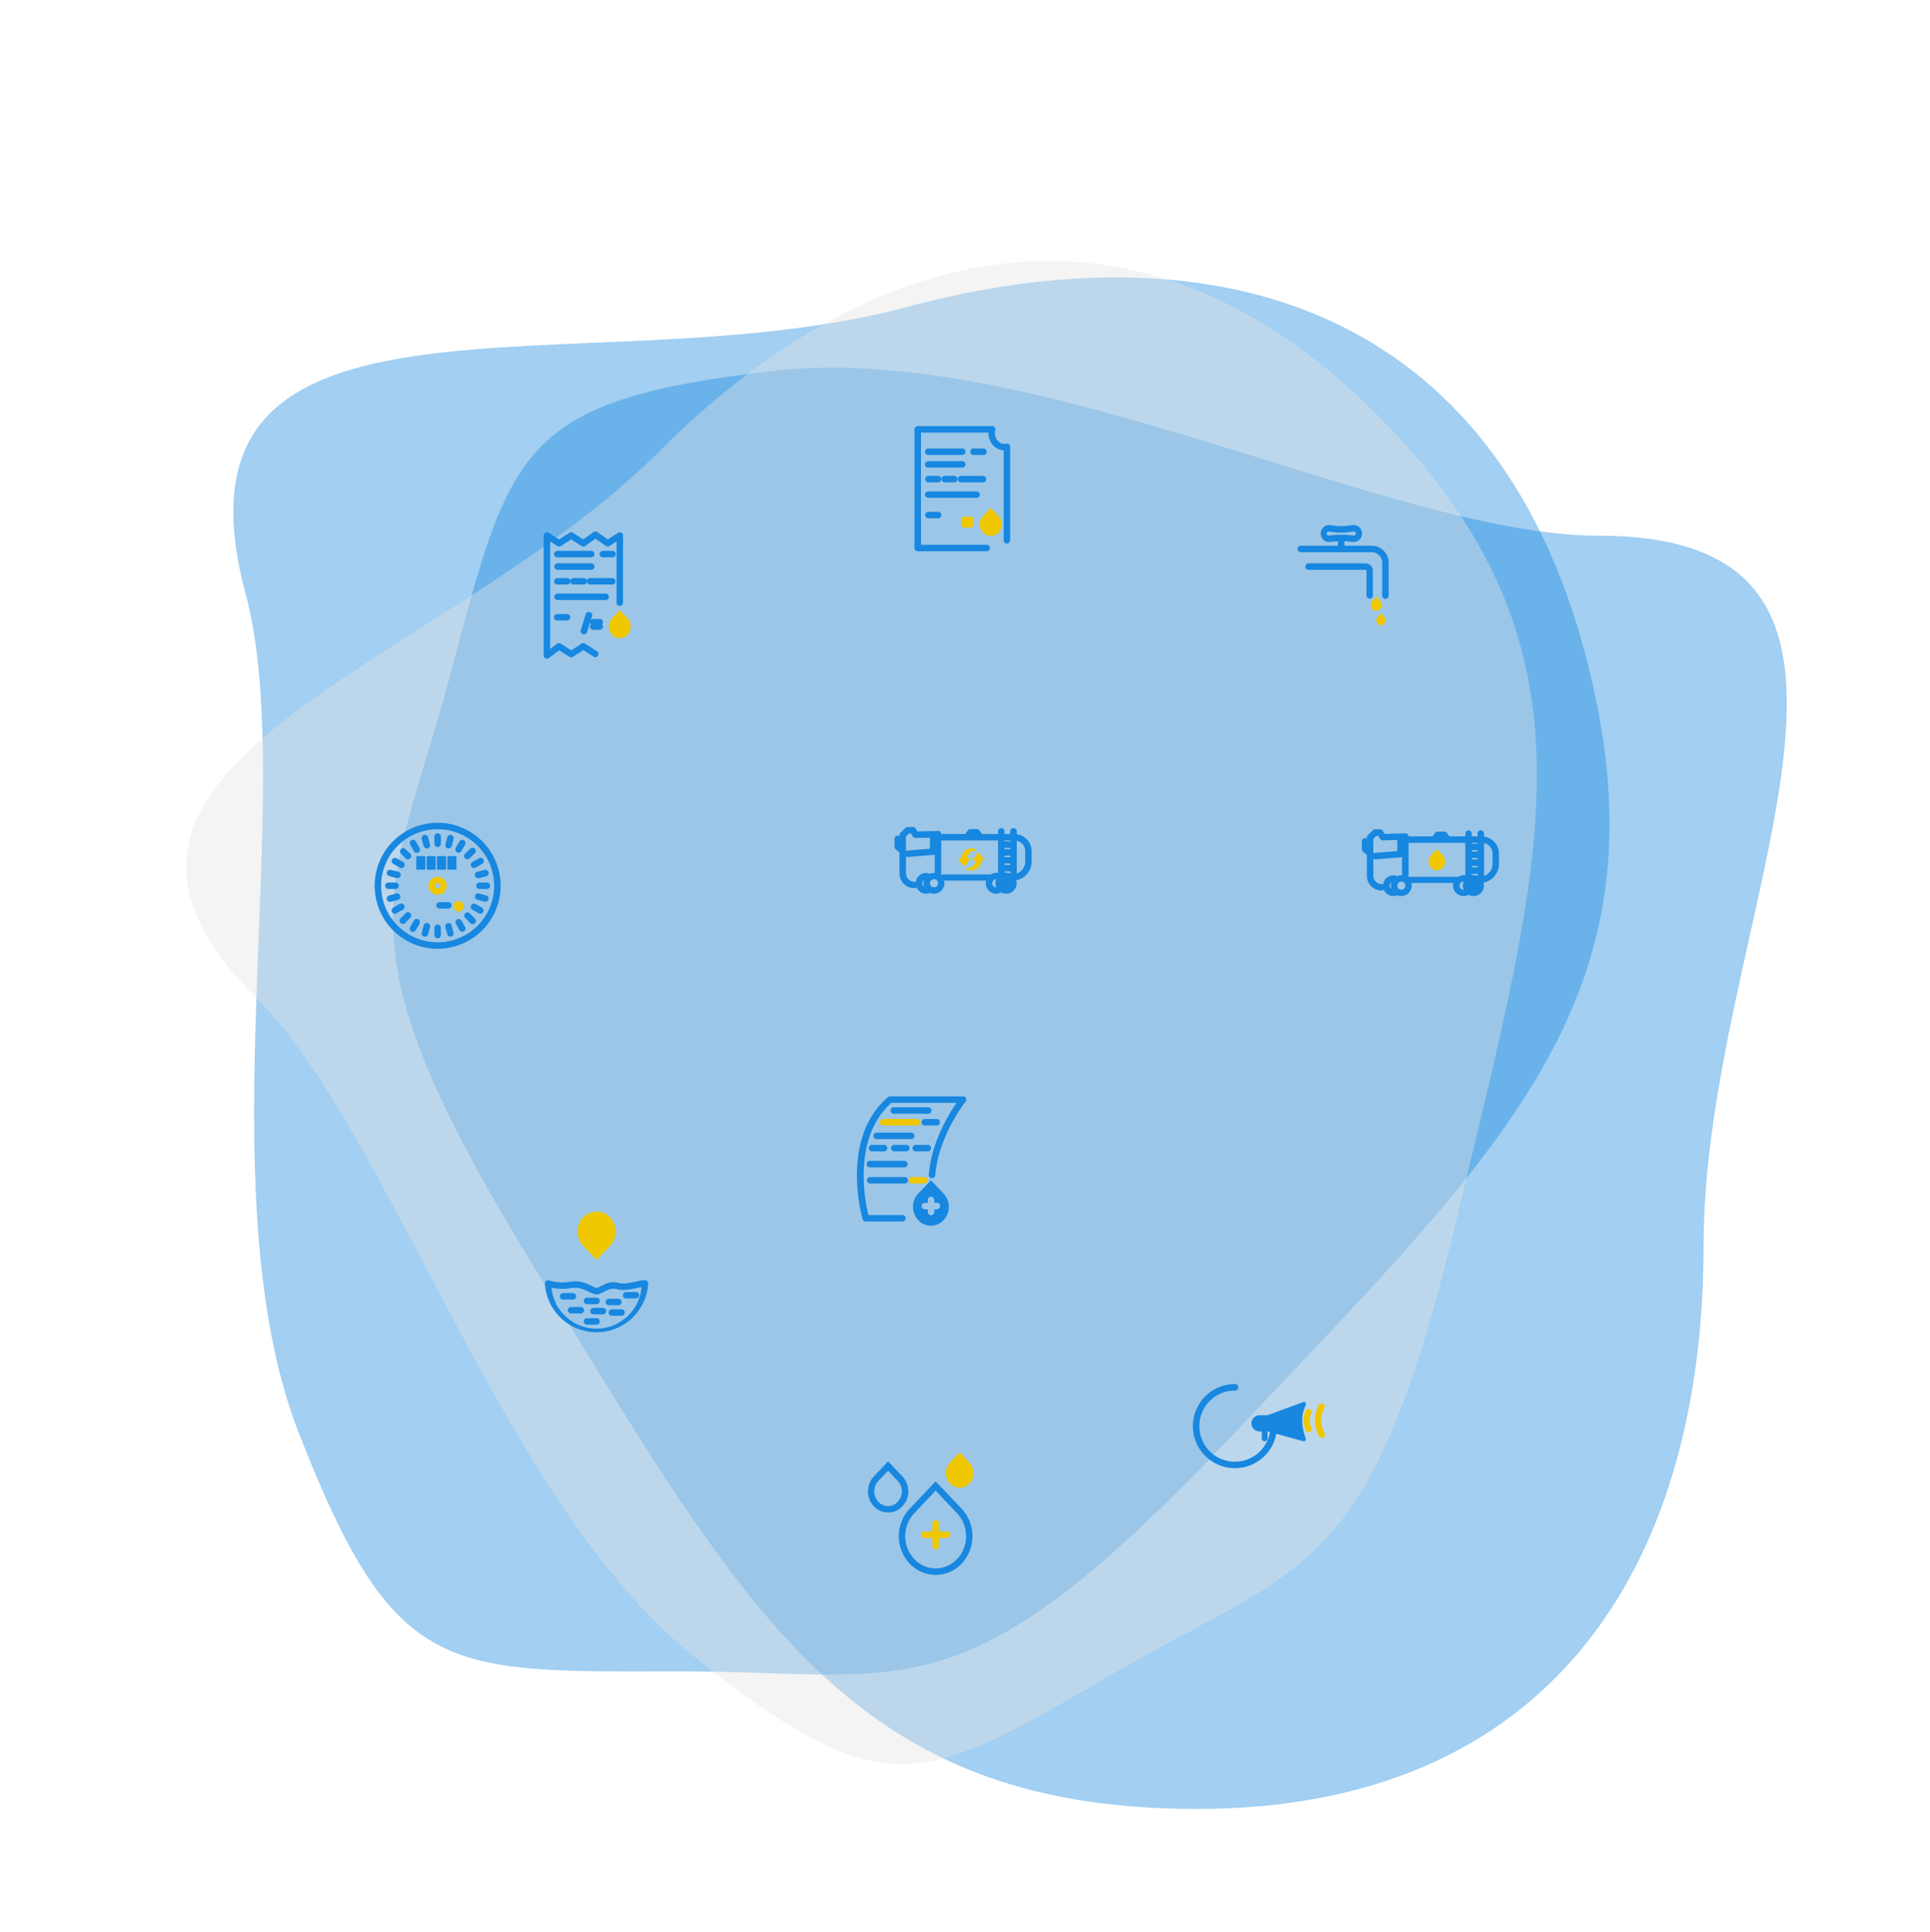
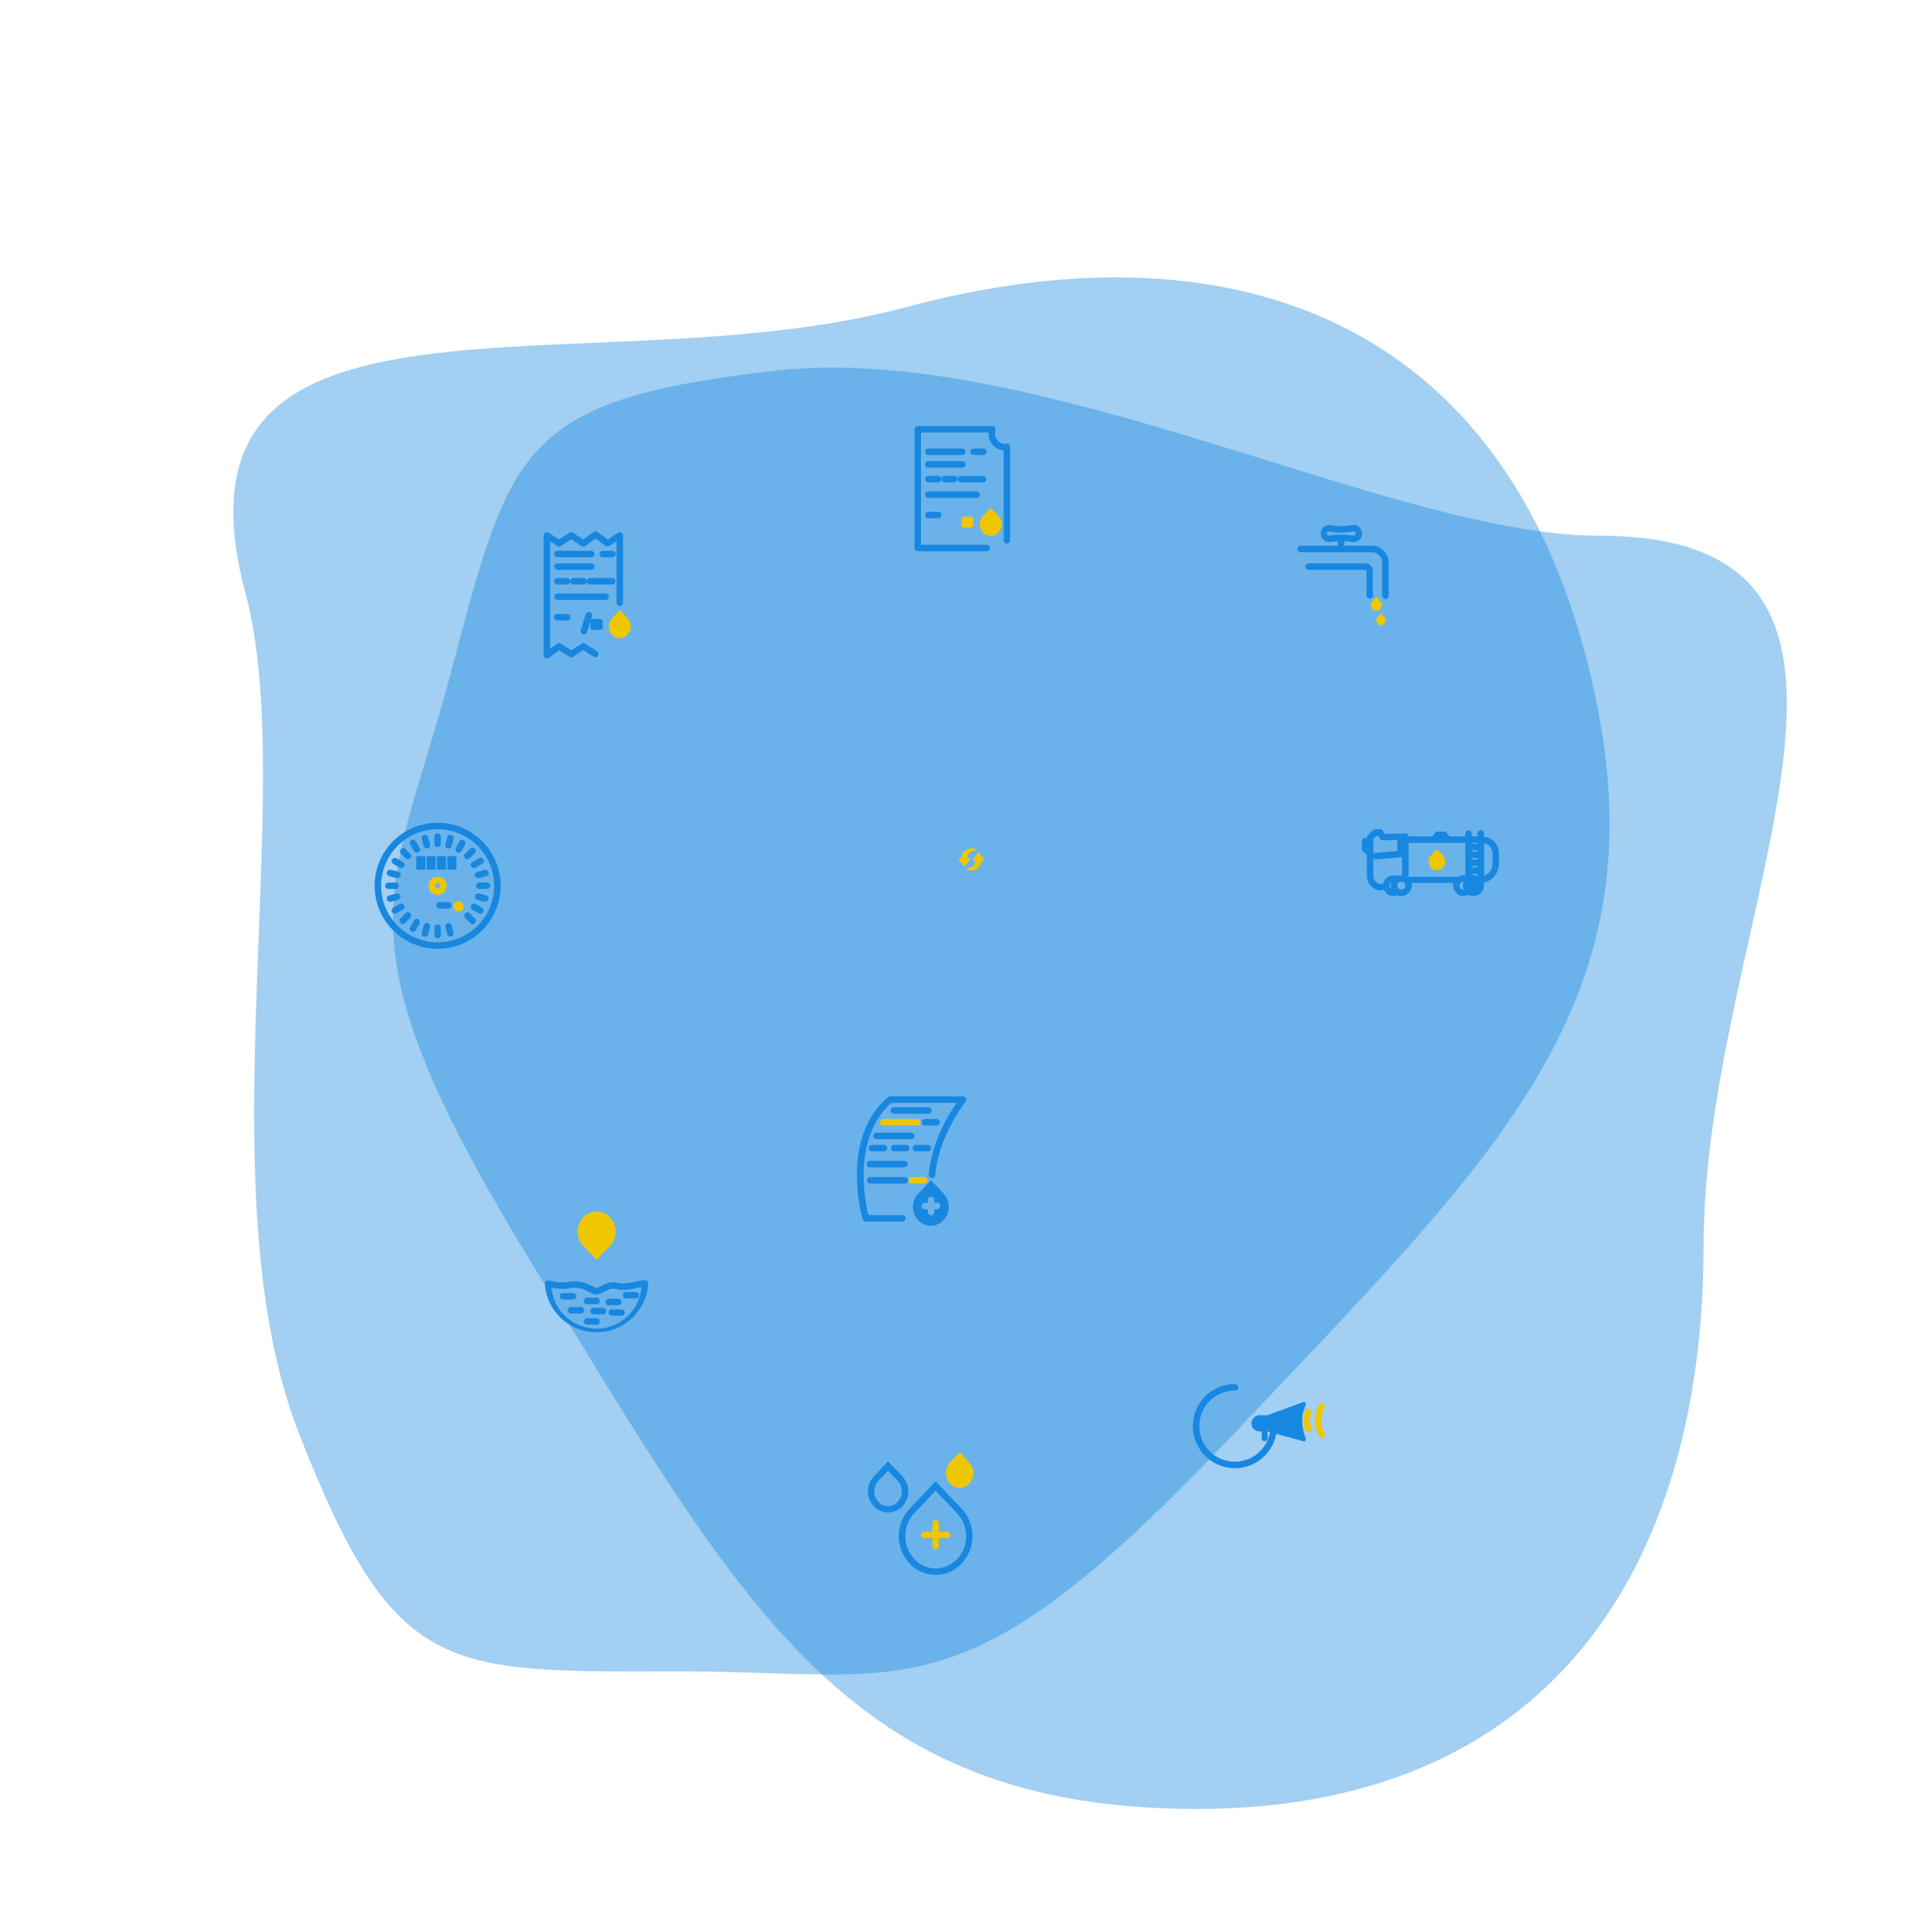
<svg xmlns="http://www.w3.org/2000/svg" width="525.379" height="525.879" viewBox="0 0 525.379 525.879">
  <defs>
    <filter id="Path_193" x="4.638" y="17.184" width="486.102" height="477.511" filterUnits="userSpaceOnUse">
      <feOffset dy="5" input="SourceAlpha" />
      <feGaussianBlur stdDeviation="1.5" result="blur" />
      <feFlood flood-color="#006fff" flood-opacity="0.451" />
      <feComposite operator="in" in2="blur" />
      <feComposite in="SourceGraphic" />
    </filter>
    <filter id="Path_194" x="102.483" y="95.055" width="388.412" height="401.769" filterUnits="userSpaceOnUse">
      <feOffset dy="5" input="SourceAlpha" />
      <feGaussianBlur stdDeviation="1.5" result="blur-2" />
      <feFlood flood-color="#006fff" flood-opacity="0.451" />
      <feComposite operator="in" in2="blur-2" />
      <feComposite in="SourceGraphic" />
    </filter>
    <filter id="Path_192" x="0" y="0" width="525.379" height="525.879" filterUnits="userSpaceOnUse">
      <feOffset dy="5" input="SourceAlpha" />
      <feGaussianBlur stdDeviation="1.5" result="blur-3" />
      <feFlood flood-color="#006fff" flood-opacity="0.451" />
      <feComposite operator="in" in2="blur-3" />
      <feComposite in="SourceGraphic" />
    </filter>
  </defs>
  <g id="Group_314" data-name="Group 314" transform="translate(-162.5 -149.573)">
    <g id="Group_313" data-name="Group 313">
      <g transform="matrix(1, 0, 0, 1, 162.5, 149.57)" filter="url(#Path_193)">
        <path id="Path_193-2" data-name="Path 193" d="M238.8,22.649c88.637,0,153.469,42.7,153.469,137.892S337.623,283.879,245.95,340.312,144.829,380.148,83.543,363.805,8.724,345.675.808,274.941,45.751,107.2,45.751,51.249C45.751-43.946,150.163,22.649,238.8,22.649Z" transform="matrix(0.97, -0.26, 0.26, 0.97, 9.14, 118.71)" fill="#1787e0" opacity="0.4" />
      </g>
      <g transform="matrix(1, 0, 0, 1, 162.5, 149.57)" filter="url(#Path_194)">
        <path id="Path_194-2" data-name="Path 194" d="M238.8,22.649c88.637,0,153.469,42.7,153.469,137.892S337.623,283.879,245.95,340.312,144.829,380.148,83.543,363.805,8.724,345.675.808,274.941,45.751,107.2,45.751,51.249C45.751-43.946,150.163,22.649,238.8,22.649Z" transform="translate(486.4 95.05) rotate(90)" fill="#1787e0" opacity="0.4" />
      </g>
      <g transform="matrix(1, 0, 0, 1, 162.5, 149.57)" filter="url(#Path_192)">
-         <path id="Path_192-2" data-name="Path 192" d="M225.985,21.434c83.88,0,145.233,40.406,145.233,130.493S319.5,268.645,232.751,322.05s-95.695,37.7-153.691,22.232-70.8-17.157-78.3-84.1S43.3,101.451,43.3,48.5C43.3-41.588,142.1,21.434,225.985,21.434Z" transform="translate(4.5 262.49) rotate(-45)" fill="#e4e4e4" opacity="0.4" />
-       </g>
+         </g>
      <g id="Group_310" data-name="Group 310" transform="translate(305.49 265.538)">
        <g id="Layer_2" data-name="Layer 2" transform="translate(210.238 26.928)">
          <g id="Layer_1" data-name="Layer 1">
            <path id="Path_36" data-name="Path 36" d="M25.609,27.29l-.881.96a1.409,1.409,0,0,0,0,1.92,1.259,1.259,0,0,0,.881.4,1.242,1.242,0,0,0,.881-.4,1.409,1.409,0,0,0,0-1.92Z" transform="translate(-2.909 -3.261)" fill="#efc700" />
            <path id="Path_37" data-name="Path 37" d="M25.165,23.309,24.117,22.2l-1.057,1.109a1.638,1.638,0,0,0,0,2.228,1.435,1.435,0,0,0,2.1,0,1.62,1.62,0,0,0,0-2.228Z" transform="translate(-2.703 -2.652)" fill="#efc700" />
            <path id="Path_38" data-name="Path 38" d="M20.78,20.584V13.865a2.025,2.025,0,0,0-2.025-2.025H3.311a.881.881,0,1,0,0,1.761H18.781a.264.264,0,0,1,.264.264v6.718a.881.881,0,0,0,1.761,0Z" transform="translate(-0.29 -1.415)" fill="#1787e0" />
            <path id="Path_39" data-name="Path 39" d="M20.155,5.627H12.741V4.4a4.6,4.6,0,0,1,1.039.079l1.356.15h.1a2.316,2.316,0,0,0,0-4.632L13.349.22a12.019,12.019,0,0,1-2.976,0L8.585,0H8.479a2.316,2.316,0,0,0,0,4.623l1.453-.15c.352,0,.7-.062,1.048-.079V5.627H.881a.881.881,0,1,0,0,1.761H20.155a2.888,2.888,0,0,1,2.879,2.879v8.9a.881.881,0,1,0,1.761,0v-8.9a4.649,4.649,0,0,0-4.64-4.64ZM9.747,2.721l-1.3.141a.546.546,0,0,1-.52-.546.555.555,0,0,1,.52-.555l1.717.211a14.626,14.626,0,0,0,3.4,0l1.761-.211a.564.564,0,0,1,.511.555.546.546,0,0,1-.52.546l-1.3-.141a20.922,20.922,0,0,0-2.148-.079h0A18.839,18.839,0,0,0,9.747,2.721Z" fill="#1787e0" />
          </g>
        </g>
        <g id="Layer_2-2" data-name="Layer 2" transform="translate(181.73 260.711)">
          <g id="Layer_1-2" data-name="Layer 1" transform="translate(0)">
            <path id="Path_40" data-name="Path 40" d="M30.3,6.806l.44-1.189a.546.546,0,0,0-.652-.722L20.35,8.471H18.272a2.3,2.3,0,0,0-2.325,1.981,2.2,2.2,0,0,0,2.2,2.43h.616v1.9a.792.792,0,1,0,1.585,0v-1.9l.652.185a9.518,9.518,0,0,1-1.876,4.288A9.686,9.686,0,1,1,11.448,1.761a.881.881,0,1,0,0-1.761,11.447,11.447,0,1,0,9.078,18.429,11.271,11.271,0,0,0,2.175-4.9l7.432,2.043a.555.555,0,0,0,.6-.722C29.815,12.2,29.314,9.43,30.3,6.806Z" transform="translate(-0.008 0)" fill="#1787e0" />
            <path id="Path_41" data-name="Path 41" d="M36.341,8.931a.881.881,0,0,0-1.514-.881,5.785,5.785,0,0,0,0,5.468.881.881,0,0,0,.784.475.977.977,0,0,0,.405-.1.881.881,0,0,0,.37-1.189A4.006,4.006,0,0,1,36.341,8.931Z" transform="translate(-4.086 -0.919)" fill="#efc700" />
            <path id="Path_42" data-name="Path 42" d="M40.32,13.991a7.194,7.194,0,0,1,0-6.78.881.881,0,0,0-1.514-.881,9.034,9.034,0,0,0,0,8.515.87.87,0,1,0,1.514-.854Z" transform="translate(-4.516 -0.713)" fill="#efc700" />
          </g>
        </g>
        <g id="Layer_2-3" data-name="Layer 2" transform="translate(5.337 213.771)">
          <g id="Layer_1-3" data-name="Layer 1" transform="translate(0 0)">
            <path id="Path_43" data-name="Path 43" d="M15.3,13.214l3.663-3.857a5.688,5.688,0,0,0,0-7.713,4.993,4.993,0,0,0-7.317,0,5.653,5.653,0,0,0,0,7.713Z" transform="translate(-1.218 -0.048)" fill="#efc700" />
            <path id="Path_44" data-name="Path 44" d="M27.35,21.26a8.4,8.4,0,0,0-2.342.335c-1.515.326-3.584.784-4.949.405-2-.546-3.381.141-4.843.881l-.881.44a.564.564,0,0,1-.475,0l-2.316-1.065a8.541,8.541,0,0,0-5.01-.528,12.407,12.407,0,0,1-5.283-.387H1.146a.873.873,0,0,0-1.136.845,14.088,14.088,0,0,0,28.124,0A.881.881,0,0,0,27.35,21.26ZM14.09,34.441A12.327,12.327,0,0,1,1.815,23.294a14.185,14.185,0,0,0,4.922.167,6.912,6.912,0,0,1,4.033.379l2.316,1.074a2.369,2.369,0,0,0,1.955,0l.96-.467c1.347-.678,2.237-1.118,3.593-.748,1.761.493,4.094,0,5.785-.387l.942-.194A12.327,12.327,0,0,1,14.09,34.441Z" transform="translate(-0.01 -2.582)" fill="#1787e0" />
            <path id="Path_45" data-name="Path 45" d="M9.083,26.111A.881.881,0,0,0,8.2,25.23H5.561a.881.881,0,1,0,0,1.761H8.2A.881.881,0,0,0,9.083,26.111Z" transform="translate(-0.568 -3.057)" fill="#1787e0" />
            <path id="Path_46" data-name="Path 46" d="M12.881,28.421h2.642a.881.881,0,0,0,0-1.761H12.881a.881.881,0,0,0,0,1.761Z" transform="translate(-1.442 -3.228)" fill="#1787e0" />
            <path id="Path_47" data-name="Path 47" d="M22.262,28.761a.881.881,0,0,0,0-1.761H19.621a.881.881,0,0,0,0,1.761Z" transform="translate(-2.248 -3.268)" fill="#1787e0" />
            <path id="Path_48" data-name="Path 48" d="M27.622,24.9H24.981a.881.881,0,0,0,0,1.761h2.642a.881.881,0,1,0,0-1.761Z" transform="translate(-2.888 -3.017)" fill="#1787e0" />
            <path id="Path_49" data-name="Path 49" d="M10.682,29.53H8.041a.881.881,0,1,0,0,1.761h2.642a.881.881,0,0,0,0-1.761Z" transform="translate(-0.864 -3.57)" fill="#1787e0" />
            <path id="Path_50" data-name="Path 50" d="M15.522,33H12.881a.881.881,0,0,0,0,1.761h2.642a.881.881,0,0,0,0-1.761Z" transform="translate(-1.442 -3.985)" fill="#1787e0" />
            <path id="Path_51" data-name="Path 51" d="M17.46,29.81h-2.58a.881.881,0,0,0,0,1.761h2.642a.881.881,0,0,0,0-1.761Z" transform="translate(-1.681 -3.604)" fill="#1787e0" />
            <path id="Path_52" data-name="Path 52" d="M23.262,30.25H20.621a.881.881,0,1,0,0,1.761h2.642a.881.881,0,0,0,0-1.761Z" transform="translate(-2.367 -3.657)" fill="#1787e0" />
          </g>
        </g>
        <g id="Layer_2-4" data-name="Layer 2" transform="translate(105.954)">
          <g id="Layer_1-4" data-name="Layer 1" transform="translate(0 0)">
            <path id="Path_53" data-name="Path 53" d="M23.144,25.28l-2.113,2.237a3.276,3.276,0,0,0,0,4.464,2.888,2.888,0,0,0,4.235,0,3.276,3.276,0,0,0,0-4.464Z" transform="translate(-2.408 -3.02)" fill="#efc700" />
            <path id="Path_54" data-name="Path 54" d="M4.151,8.691H13.37a.881.881,0,1,0,0-1.761H4.151a.881.881,0,1,0,0,1.761Z" transform="translate(-0.391 -0.828)" fill="#1787e0" />
            <path id="Path_55" data-name="Path 55" d="M18.186,21.061a.881.881,0,0,0-.881-.881H4.151a.881.881,0,1,0,0,1.761H17.306A.881.881,0,0,0,18.186,21.061Z" transform="translate(-0.391 -2.411)" fill="#1787e0" />
            <path id="Path_56" data-name="Path 56" d="M20.8,8.691a.881.881,0,1,0,0-1.761H18.161a.881.881,0,1,0,0,1.761Z" transform="translate(-2.065 -0.828)" fill="#1787e0" />
            <path id="Path_57" data-name="Path 57" d="M4.151,17.151H6.792a.881.881,0,1,0,0-1.761H4.151a.881.881,0,0,0,0,1.761Z" transform="translate(-0.391 -1.839)" fill="#1787e0" />
            <path id="Path_58" data-name="Path 58" d="M9.211,15.39a.881.881,0,0,0,0,1.761h2.642a.881.881,0,0,0,0-1.761Z" transform="translate(-0.995 -1.839)" fill="#1787e0" />
            <path id="Path_59" data-name="Path 59" d="M4.151,26.49a.881.881,0,0,0,0,1.761H6.792a.881.881,0,1,0,0-1.761Z" transform="translate(-0.391 -3.165)" fill="#1787e0" />
            <path id="Path_60" data-name="Path 60" d="M16.969,28H15.261a.881.881,0,0,0-.634,1.488.881.881,0,0,0,.634,1.488h1.708a.881.881,0,0,0,.6-1.462.881.881,0,0,0-.6-1.514Z" transform="translate(-1.719 -3.345)" fill="#efc700" />
            <path id="Path_61" data-name="Path 61" d="M13.38,16.271a.881.881,0,0,0,.881.881h6a.881.881,0,0,0,0-1.761h-6A.881.881,0,0,0,13.38,16.271Z" transform="translate(-1.599 -1.839)" fill="#1787e0" />
            <path id="Path_62" data-name="Path 62" d="M4.151,12.591H13.37a.881.881,0,1,0,0-1.761H4.151a.881.881,0,1,0,0,1.761Z" transform="translate(-0.391 -1.294)" fill="#1787e0" />
            <path id="Path_63" data-name="Path 63" d="M25.72,4.966a.881.881,0,0,0-.74-.176A2.43,2.43,0,0,1,22.762,4.1a3.047,3.047,0,0,1-.81-2.756l.062-.3A.877.877,0,0,0,21.133,0H.881A.881.881,0,0,0,0,.88v32.3a.881.881,0,0,0,.881.881H19.688a.881.881,0,0,0,0-1.761H1.761V1.761H20.138A4.737,4.737,0,0,0,21.52,5.354,4.253,4.253,0,0,0,24.276,6.6V31.056a.881.881,0,1,0,1.761,0V5.653A.881.881,0,0,0,25.72,4.966Z" transform="translate(0 0)" fill="#1787e0" />
          </g>
        </g>
        <g id="Layer_2-5" data-name="Layer 2" transform="translate(227.73 109.741)">
          <g id="Layer_1-5" data-name="Layer 1" transform="translate(0 0)">
            <path id="Path_76" data-name="Path 76" d="M22.9,6.12,21.3,7.775a2.492,2.492,0,0,0,0,3.381,2.175,2.175,0,0,0,3.205,0,2.474,2.474,0,0,0-.026-3.381Z" transform="translate(-2.466 -0.731)" fill="#efc700" />
            <path id="Path_77" data-name="Path 77" d="M33.257,1.981V1.153a.881.881,0,1,0-1.761,0V1.92H29.938V1.153a.881.881,0,0,0-1.761,0V1.92h-4.35L23.114.96a.881.881,0,0,0-.7-.352H20.648a.881.881,0,0,0-.7.352l-.713.96H12.715a.859.859,0,0,0-.9-.836l-5.6.15L5.723.423A.881.881,0,0,0,4.966,0H3.619a.881.881,0,0,0-.608.247L1.638,1.567a.881.881,0,0,0-.273.634v.343a.881.881,0,0,0-.881-.079.881.881,0,0,0-.484.8V5.389a.881.881,0,0,0,.308.669l.933.8.123.07v5.723a4.006,4.006,0,0,0,4,4A.881.881,0,0,0,5.97,16.4a2.862,2.862,0,0,0,2.642,1.761,2.2,2.2,0,0,0,.819-.132,1.558,1.558,0,0,0,.15-.106,2.835,2.835,0,0,0,1.127.238,2.879,2.879,0,0,0,2.871-2.871,2.554,2.554,0,0,0-.1-.7H24.928a3.082,3.082,0,0,0-.1.7,2.871,2.871,0,0,0,3.857,2.694.819.819,0,0,0,.335-.176,2.782,2.782,0,0,0,1.338.352,2.826,2.826,0,0,0,2.747-3.654A5.177,5.177,0,0,0,37.325,9.43V6.6a4.667,4.667,0,0,0-4.068-4.614ZM31.5,8.206H29.938V7.819h1.585ZM29.911,9.968H31.5v.379H29.938ZM31.5,6.058H29.938V5.679h1.585Zm-1.559,6.049h1.585v.59a2.791,2.791,0,0,0-1.153-.247,3.425,3.425,0,0,0-.431,0Zm1.585-8.427v.238H29.938V3.681Zm-3.346,8.805a2.642,2.642,0,0,0-.467,0,2.835,2.835,0,0,0-1.523.449,1.251,1.251,0,0,0-.176,0H12.688a.722.722,0,0,0-.238.053.881.881,0,0,0,.273-.634V3.681H28.177ZM3.971,1.761h.5l.5.828a.881.881,0,0,0,.775.423L9.633,2.9V5.926L3.6,6.41a.881.881,0,0,0-.475.211V2.571ZM5.785,15.013a.881.881,0,0,0-.423-.123,2.237,2.237,0,0,1-2.237-2.237V7.969a.881.881,0,0,0,.546.2h.07l6.824-.555a.81.81,0,0,0,.379-.132v4.843a.7.7,0,0,0,.044.194H10.7a2.7,2.7,0,0,0-1.136.238,1.347,1.347,0,0,0-.141-.1,2.245,2.245,0,0,0-.819-.141,2.871,2.871,0,0,0-2.818,2.492Zm1.761.308a1.092,1.092,0,0,1,.493-.881,2.694,2.694,0,0,0-.158.881,2.747,2.747,0,0,0,.158.881,1.083,1.083,0,0,1-.528-.881Zm3.205,1.109a1.109,1.109,0,1,1,1.109-1.109A1.109,1.109,0,0,1,10.751,16.431ZM26.6,15.321a1.1,1.1,0,0,1,1.109-1.109h0a2.906,2.906,0,0,0,0,2.219h0a1.109,1.109,0,0,1-1.136-1.109Zm3.769,1.109a1.143,1.143,0,1,0-.026,0Zm5.2-6.974a3.4,3.4,0,0,1-2.289,3.205V3.751A2.906,2.906,0,0,1,35.573,6.6Z" transform="translate(0 0)" fill="#1787e0" />
          </g>
        </g>
        <g id="Layer_2-6" data-name="Layer 2" transform="translate(90.285 182.41)">
          <g id="Layer_1-6" data-name="Layer 1" transform="translate(0 0)">
            <path id="Path_64" data-name="Path 64" d="M25.622,29.559,22.188,25.94l-3.443,3.619a5.283,5.283,0,0,0,0,7.238,4.676,4.676,0,0,0,6.877,0A5.283,5.283,0,0,0,25.622,29.559Zm-1.761,4.279H23.1V34.6a.881.881,0,0,1-1.761,0v-.766h-.775a.881.881,0,1,1,0-1.761h.766v-.8a.881.881,0,0,1,1.761,0v.766h.766a.881.881,0,0,1,0,1.761Z" transform="translate(-2.048 -3.099)" fill="#1787e0" />
            <path id="Path_65" data-name="Path 65" d="M12.325,34.059H2.41a.881.881,0,0,1-.881-.634C1.274,32.544-4.634,11.411,8.424.211A.881.881,0,0,1,9.031,0H28.87a.881.881,0,0,1,.687,1.435c-.079.088-7.344,9.193-8.259,20a.884.884,0,1,1-1.761-.15c.757-8.884,5.433-16.466,7.581-19.521H9.357c-10.734,9.5-7.132,27-6.261,30.537h9.228a.881.881,0,1,1,0,1.761Z" transform="translate(0.023 0.001)" fill="#1787e0" />
            <path id="Path_66" data-name="Path 66" d="M20.614,5.131H11.281a.881.881,0,1,1,0-1.761h9.334a.881.881,0,1,1,0,1.761Z" transform="translate(-1.222 -0.402)" fill="#1787e0" />
            <path id="Path_67" data-name="Path 67" d="M17.29,8.761H7.931A.881.881,0,0,1,7.931,7h9.36a.881.881,0,0,1,0,1.761Z" transform="translate(-0.822 -0.836)" fill="#efc700" />
            <path id="Path_68" data-name="Path 68" d="M24.086,8.761H20.881a.881.881,0,1,1,0-1.761H24.1a.881.881,0,0,1,0,1.761Z" transform="translate(-2.369 -0.836)" fill="#1787e0" />
            <path id="Path_69" data-name="Path 69" d="M13.35,26.7H3.991a.881.881,0,1,1,0-1.761h9.36a.881.881,0,1,1,0,1.761Z" transform="translate(-0.351 -2.979)" fill="#1787e0" />
            <path id="Path_70" data-name="Path 70" d="M20.138,26.7H16.881a.881.881,0,1,1,0-1.761h3.258a.881.881,0,1,1,0,1.761Z" transform="translate(-1.891 -2.979)" fill="#efc700" />
            <path id="Path_71" data-name="Path 71" d="M7.773,16.761H4.551a.881.881,0,1,1,0-1.761H7.773a.881.881,0,1,1,0,1.761Z" transform="translate(-0.418 -1.791)" fill="#1787e0" />
            <path id="Path_72" data-name="Path 72" d="M14.643,16.761H11.421a.881.881,0,1,1,0-1.761h3.223a.881.881,0,1,1,0,1.761Z" transform="translate(-1.239 -1.791)" fill="#1787e0" />
            <path id="Path_73" data-name="Path 73" d="M21.3,16.761H18.081a.881.881,0,1,1,0-1.761H21.3a.881.881,0,1,1,0,1.761Z" transform="translate(-2.035 -1.791)" fill="#1787e0" />
            <path id="Path_74" data-name="Path 74" d="M15.33,12.981H5.971a.881.881,0,1,1,0-1.761h9.36a.881.881,0,1,1,0,1.761Z" transform="translate(-0.588 -1.34)" fill="#1787e0" />
            <path id="Path_75" data-name="Path 75" d="M13.24,21.7H3.881a.881.881,0,1,1,0-1.761h9.36a.881.881,0,1,1,0,1.761Z" transform="translate(-0.338 -2.382)" fill="#1787e0" />
          </g>
        </g>
        <g id="Layer_2-7" data-name="Layer 2" transform="translate(-41 107.958)">
          <g id="Layer_1-7" data-name="Layer 1">
            <path id="Path_78" data-name="Path 78" d="M17.144,0A17.144,17.144,0,1,0,34.288,17.144,17.144,17.144,0,0,0,17.144,0Zm0,32.527A15.383,15.383,0,1,1,32.527,17.144,15.383,15.383,0,0,1,17.144,32.527Z" fill="#1787e0" />
            <path id="Path_79" data-name="Path 79" d="M21.593,19.137a2.457,2.457,0,1,0-2.457,2.457,2.457,2.457,0,0,0,2.457-2.457Zm-3.152,0a.7.7,0,1,1,.7.7.7.7,0,0,1-.7-.7Z" transform="translate(-1.993 -1.993)" fill="#efc700" />
            <rect id="Rectangle_56" data-name="Rectangle 56" width="2.483" height="3.689" rx="0.25" transform="translate(11.324 9.078)" fill="#1787e0" />
            <rect id="Rectangle_57" data-name="Rectangle 57" width="2.483" height="3.689" rx="0.25" transform="translate(14.141 9.078)" fill="#1787e0" />
            <rect id="Rectangle_58" data-name="Rectangle 58" width="2.483" height="3.689" rx="0.25" transform="translate(16.959 9.078)" fill="#1787e0" />
            <rect id="Rectangle_59" data-name="Rectangle 59" width="2.483" height="3.689" rx="0.25" transform="translate(19.777 9.078)" fill="#1787e0" />
            <path id="Path_80" data-name="Path 80" d="M19.351,6.987a.881.881,0,0,0,.881-.881V4.091a.881.881,0,0,0-1.761,0V6.107A.881.881,0,0,0,19.351,6.987Z" transform="translate(-2.207 -0.384)" fill="#1787e0" />
            <path id="Path_81" data-name="Path 81" d="M15.076,6.787a.881.881,0,0,0,.881.652.96.96,0,0,0,.229,0,.881.881,0,0,0,.625-1.074l-.52-1.946a.894.894,0,1,0-1.735.431Z" transform="translate(-1.736 -0.447)" fill="#1787e0" />
            <path id="Path_82" data-name="Path 82" d="M11.968,8.321a.881.881,0,1,0,1.523-.881l-1-1.761a.877.877,0,1,0-1.506.9Z" transform="translate(-1.296 -0.625)" fill="#1787e0" />
            <path id="Path_83" data-name="Path 83" d="M9.379,10.621a.881.881,0,1,0,1.242-1.25L9.2,7.979A.881.881,0,0,0,7.979,9.2Z" transform="translate(-0.935 -0.935)" fill="#1787e0" />
            <path id="Path_84" data-name="Path 84" d="M5.7,12.489l1.761,1a.88.88,0,1,0,.881-1.523l-1.761-.986A.872.872,0,1,0,5.7,12.489Z" transform="translate(-0.629 -1.298)" fill="#1787e0" />
            <path id="Path_85" data-name="Path 85" d="M4.392,16.255l1.946.52a.96.96,0,0,0,.22,0,.888.888,0,0,0,.229-1.761L4.85,14.556a.88.88,0,0,0-.458,1.7Z" transform="translate(-0.447 -1.736)" fill="#1787e0" />
            <path id="Path_86" data-name="Path 86" d="M6.107,20.231a.881.881,0,0,0,0-1.761H4.091a.881.881,0,0,0,0,1.761Z" transform="translate(-0.384 -2.207)" fill="#1787e0" />
            <path id="Path_87" data-name="Path 87" d="M7.411,22.481a.881.881,0,0,0-1.074-.625l-1.946.52a.882.882,0,0,0,.255,1.735.96.96,0,0,0,.229,0l1.946-.528a.881.881,0,0,0,.59-1.1Z" transform="translate(-0.446 -2.608)" fill="#1787e0" />
            <path id="Path_88" data-name="Path 88" d="M8.647,25.4a.881.881,0,0,0-1.206-.326l-1.761,1A.884.884,0,0,0,6.56,27.61L8.321,26.6a.881.881,0,0,0,.326-1.2Z" transform="translate(-0.626 -2.982)" fill="#1787e0" />
            <path id="Path_89" data-name="Path 89" d="M10.606,27.9a.881.881,0,0,0-1.25,0L7.965,29.322A.885.885,0,0,0,9.189,30.6l1.418-1.453A.881.881,0,0,0,10.606,27.9Z" transform="translate(-0.92 -3.303)" fill="#1787e0" />
            <path id="Path_90" data-name="Path 90" d="M13.174,29.824a.881.881,0,0,0-1.206.317l-1,1.761a.88.88,0,1,0,1.523.881l1-1.761A.881.881,0,0,0,13.174,29.824Z" transform="translate(-1.295 -3.549)" fill="#1787e0" />
            <path id="Path_91" data-name="Path 91" d="M16.15,31a.881.881,0,0,0-1.074.625l-.52,2.016a.881.881,0,0,0,.616,1.074.722.722,0,0,0,.229,0,.881.881,0,0,0,.881-.652l.52-1.946A.881.881,0,0,0,16.15,31Z" transform="translate(-1.736 -3.7)" fill="#1787e0" />
            <path id="Path_92" data-name="Path 92" d="M19.351,31.44a.881.881,0,0,0-.881.881v2.016a.881.881,0,0,0,1.761,0V32.321A.881.881,0,0,0,19.351,31.44Z" transform="translate(-2.207 -3.756)" fill="#1787e0" />
            <path id="Path_93" data-name="Path 93" d="M23.555,31.648a.877.877,0,1,0-1.7.431l.52,1.946a.881.881,0,0,0,.881.652.722.722,0,0,0,.229,0,.881.881,0,0,0,.6-1.039Z" transform="translate(-2.608 -3.7)" fill="#1787e0" />
-             <path id="Path_94" data-name="Path 94" d="M26.6,30.145a.881.881,0,0,0-1.523.881l1,1.761a.884.884,0,0,0,1.532-.881Z" transform="translate(-2.984 -3.553)" fill="#1787e0" />
            <path id="Path_95" data-name="Path 95" d="M29.153,27.911a.881.881,0,0,0-1.242,1.242l1.418,1.453a.894.894,0,1,0,1.277-1.25Z" transform="translate(-3.309 -3.309)" fill="#1787e0" />
            <path id="Path_96" data-name="Path 96" d="M32.766,26.08l-1.761-1a.881.881,0,0,0-.881,1.523l1.761,1.013a.884.884,0,0,0,.881-1.532Z" transform="translate(-3.55 -2.984)" fill="#1787e0" />
            <path id="Path_97" data-name="Path 97" d="M34.055,22.375l-1.946-.52a.88.88,0,1,0-.458,1.7l1.946.528a1.012,1.012,0,0,0,.229,0,.865.865,0,0,0,.229-1.708Z" transform="translate(-3.703 -2.608)" fill="#1787e0" />
            <path id="Path_98" data-name="Path 98" d="M34.337,18.47H32.321a.881.881,0,1,0,0,1.761h2.016a.881.881,0,0,0,0-1.761Z" transform="translate(-3.756 -2.207)" fill="#1787e0" />
            <path id="Path_99" data-name="Path 99" d="M31,16.15a.881.881,0,0,0,.881.66,1.118,1.118,0,0,0,.229,0l1.946-.52a.892.892,0,0,0-.414-1.735l-1.946.52A.881.881,0,0,0,31,16.15Z" transform="translate(-3.7 -1.736)" fill="#1787e0" />
            <path id="Path_100" data-name="Path 100" d="M29.824,13.171a.881.881,0,0,0,1.2.317l1.761-1a.881.881,0,1,0-.881-1.523l-1.761,1a.881.881,0,0,0-.317,1.206Z" transform="translate(-3.549 -1.293)" fill="#1787e0" />
            <path id="Path_101" data-name="Path 101" d="M27.905,10.606a.882.882,0,0,0,1.242,0L30.6,9.189a.875.875,0,0,0-1.25-1.224l-1.444,1.4A.881.881,0,0,0,27.905,10.606Z" transform="translate(-3.303 -0.92)" fill="#1787e0" />
            <path id="Path_102" data-name="Path 102" d="M25.4,8.647a.881.881,0,0,0,1.2-.326L27.61,6.56a.884.884,0,0,0-1.532-.881l-1,1.761A.881.881,0,0,0,25.4,8.647Z" transform="translate(-2.982 -0.626)" fill="#1787e0" />
            <path id="Path_103" data-name="Path 103" d="M22.482,7.412a1.013,1.013,0,0,0,.229,0,.881.881,0,0,0,.881-.652l.493-1.911A.883.883,0,1,0,22.376,4.4l-.52,1.946A.881.881,0,0,0,22.482,7.412Z" transform="translate(-2.608 -0.447)" fill="#1787e0" />
            <path id="Path_104" data-name="Path 104" d="M19.971,24.52a.881.881,0,1,0,0,1.761h2.413a.881.881,0,0,0,0-1.761Z" transform="translate(-2.281 -2.93)" fill="#1787e0" />
            <path id="Path_105" data-name="Path 105" d="M24.964,26.663a.185.185,0,0,0,.1.194.167.167,0,0,0,.088,0,.246.246,0,0,0,.114,0,.194.194,0,0,0,.141.158h.044a.211.211,0,0,0,.15-.079.185.185,0,0,0,.176.123.194.194,0,0,0,.176-.123.176.176,0,0,0,.141.079h.053a.2.2,0,0,0,.132-.158.247.247,0,0,0,.114,0,.2.2,0,0,0,.1,0,.176.176,0,0,0,.088-.194h.07a.194.194,0,0,0,.132-.053.176.176,0,0,0,0-.211h0a.185.185,0,0,0,.167-.1.176.176,0,0,0,0-.211.167.167,0,0,0,.158-.132.194.194,0,0,0-.062-.194.194.194,0,0,0,0-.352.194.194,0,0,0,.062-.194.2.2,0,0,0-.15-.141.193.193,0,0,0-.2-.291.176.176,0,0,0,0-.211.185.185,0,0,0-.2,0,.176.176,0,0,0-.088-.194.185.185,0,0,0-.211,0,.185.185,0,0,0-.335-.088.186.186,0,0,0-.343,0,.185.185,0,0,0-.194-.07.194.194,0,0,0-.141.158.176.176,0,0,0-.2,0,.185.185,0,0,0-.1.194.185.185,0,0,0-.2,0,.2.2,0,0,0,0,.211.185.185,0,0,0-.2.088.2.2,0,0,0,0,.2.2.2,0,0,0-.15.141.194.194,0,0,0,.062.194.194.194,0,0,0,0,.352.194.194,0,0,0-.062.194.176.176,0,0,0,.158.132.2.2,0,0,0,.167.308h0a.176.176,0,0,0,0,.211.194.194,0,0,0,.132.053A.167.167,0,0,0,24.964,26.663Z" transform="translate(-2.907 -2.889)" fill="#efc700" />
          </g>
        </g>
        <g id="Layer_2-8" data-name="Layer 2" transform="translate(93.285 279.261)">
          <g id="Layer_1-8" data-name="Layer 1" transform="translate(0)">
            <path id="Path_106" data-name="Path 106" d="M19.561,9l-7.106,7.5a10.918,10.918,0,0,0,0,14.846,9.686,9.686,0,0,0,14.22,0,10.927,10.927,0,0,0,0-14.854ZM25.4,30.133a7.925,7.925,0,0,1-11.667,0,9.149,9.149,0,0,1,0-12.433l5.829-6.164L25.4,17.7h0a9.149,9.149,0,0,1,0,12.477Z" transform="translate(-1.142 -1.075)" fill="#1787e0" />
            <path id="Path_107" data-name="Path 107" d="M27.856,9.686A3.7,3.7,0,0,0,30.5,8.515a4.147,4.147,0,0,0,0-5.644L27.856,0,25.17,2.826a4.165,4.165,0,0,0,0,5.644,3.7,3.7,0,0,0,2.686,1.215Z" transform="translate(-2.877)" fill="#efc700" />
            <path id="Path_108" data-name="Path 108" d="M9.4,6.941,5.486,2.82l-3.9,4.121a5.961,5.961,0,0,0,0,8.092,5.336,5.336,0,0,0,7.81,0A5.961,5.961,0,0,0,9.4,6.941ZM8.11,13.818a3.522,3.522,0,0,1-5.283,0,4.174,4.174,0,0,1,0-5.671L5.468,5.382,8.11,8.147h0a4.147,4.147,0,0,1,0,5.671Z" transform="translate(-0.002 -0.337)" fill="#1787e0" />
            <path id="Path_109" data-name="Path 109" d="M23.488,24.091H21.269v-2.21a.881.881,0,1,0-1.761,0v2.228H17.281a.881.881,0,1,0,0,1.761h2.228v2.175a.881.881,0,1,0,1.761,0V25.852h2.219a.881.881,0,1,0,0-1.761Z" transform="translate(-1.961 -2.509)" fill="#efc700" />
          </g>
        </g>
        <g id="Layer_2-9" data-name="Layer 2" transform="translate(5.006 28.667)">
          <g id="Layer_1-9" data-name="Layer 1" transform="translate(0 0)">
            <path id="Path_110" data-name="Path 110" d="M14.581,32.668l-3.3-2.122a.881.881,0,0,0-.951,0L7.493,32.36,4.667,30.546a.881.881,0,0,0-1,0L1.761,32V2.721L3.707,3.981a.881.881,0,0,0,.96,0L7.493,2.158l2.835,1.823a.881.881,0,0,0,.986,0l2.774-2.016,2.818,1.99a.881.881,0,0,0,.986,0l1.946-1.259V19.372a.881.881,0,1,0,1.761,0V1.11A.881.881,0,0,0,20.252.37L17.443,2.175,14.617.168a.881.881,0,0,0-1.021,0L10.778,2.175,7.969.37a.881.881,0,0,0-.925,0L4.191,2.193,1.356.37A.881.881,0,0,0,0,1.11V33.751a.881.881,0,0,0,.484.792.881.881,0,0,0,.4.088.881.881,0,0,0,.528-.176l2.818-2.1,2.791,1.761a.881.881,0,0,0,.951,0L10.8,32.3l2.826,1.814a.881.881,0,0,0,.951-1.479Z" transform="translate(0 -0.005)" fill="#1787e0" />
            <path id="Path_111" data-name="Path 111" d="M25.246,26.547,23.124,24.31,21,26.547a3.293,3.293,0,0,0,0,4.464,2.9,2.9,0,0,0,4.244,0,3.276,3.276,0,0,0,0-4.464Z" transform="translate(-2.405 -2.909)" fill="#efc700" />
            <path id="Path_112" data-name="Path 112" d="M4.131,7.761H13.35A.881.881,0,0,0,13.35,6H4.131a.881.881,0,1,0,0,1.761Z" transform="translate(-0.388 -0.721)" fill="#1787e0" />
            <path id="Path_113" data-name="Path 113" d="M17.286,19.21H4.131a.881.881,0,0,0,0,1.761H17.286a.881.881,0,0,0,0-1.761Z" transform="translate(-0.388 -2.299)" fill="#1787e0" />
            <path id="Path_114" data-name="Path 114" d="M20.782,6H18.141a.881.881,0,0,0,0,1.761h2.642a.881.881,0,1,0,0-1.761Z" transform="translate(-2.062 -0.721)" fill="#1787e0" />
            <path id="Path_115" data-name="Path 115" d="M4.131,14.42a.881.881,0,1,0,0,1.761H6.772a.881.881,0,1,0,0-1.761Z" transform="translate(-0.388 -1.727)" fill="#1787e0" />
            <path id="Path_116" data-name="Path 116" d="M9.181,14.42a.881.881,0,1,0,0,1.761h2.642a.881.881,0,1,0,0-1.761Z" transform="translate(-0.992 -1.727)" fill="#1787e0" />
            <path id="Path_117" data-name="Path 117" d="M6.732,27.291a.881.881,0,1,0,0-1.761H4.091a.881.881,0,1,0,0,1.761Z" transform="translate(-0.383 -3.054)" fill="#1787e0" />
            <path id="Path_118" data-name="Path 118" d="M16.6,26.8H14.838a.881.881,0,0,0-.7.37l.431-1.092a.918.918,0,1,0-1.761-.52l-1.338,4.3a.881.881,0,0,0,.581,1.1.819.819,0,0,0,.255,0,.881.881,0,0,0,.881-.625l.828-2.642a.881.881,0,0,0,.238.564.872.872,0,0,0,.625,1.488h1.761a.872.872,0,0,0,.625-1.488A.858.858,0,0,0,16.6,26.8Z" transform="translate(-1.366 -2.979)" fill="#1787e0" />
            <path id="Path_119" data-name="Path 119" d="M14.241,16.181h6a.881.881,0,1,0,0-1.761h-6a.881.881,0,1,0,0,1.761Z" transform="translate(-1.596 -1.727)" fill="#1787e0" />
            <path id="Path_120" data-name="Path 120" d="M14.23,10.751a.881.881,0,0,0-.881-.881H4.131a.881.881,0,0,0,0,1.761H13.35A.881.881,0,0,0,14.23,10.751Z" transform="translate(-0.388 -1.183)" fill="#1787e0" />
          </g>
        </g>
        <g id="Group_391" data-name="Group 391" transform="translate(100.51 109.091)">
          <g id="Layer_2-10" data-name="Layer 2" transform="translate(0 0)">
            <g id="Layer_1-10" data-name="Layer 1" transform="translate(0)">
-               <path id="Path_77-2" data-name="Path 77" d="M33.264,1.982V1.154a.881.881,0,0,0-1.761,0V1.92H29.944V1.154a.881.881,0,0,0-1.761,0V1.92H23.832L23.119.96a.881.881,0,0,0-.7-.352H20.653a.881.881,0,0,0-.7.352l-.713.96H12.717a.859.859,0,0,0-.9-.837l-5.6.15L5.725.423A.881.881,0,0,0,4.967,0H3.62a.881.881,0,0,0-.608.247L1.638,1.568a.881.881,0,0,0-.273.634v.343a.881.881,0,0,0-.881-.079.881.881,0,0,0-.484.8V5.39a.881.881,0,0,0,.308.669l.934.8.123.07v5.725a4.007,4.007,0,0,0,4,4,.881.881,0,0,0,.608-.247,2.862,2.862,0,0,0,2.642,1.761,2.2,2.2,0,0,0,.819-.132,1.559,1.559,0,0,0,.15-.106,2.836,2.836,0,0,0,1.127.238A2.88,2.88,0,0,0,13.581,15.3a2.554,2.554,0,0,0-.1-.7H24.933a3.083,3.083,0,0,0-.1.7,2.871,2.871,0,0,0,3.857,2.695.819.819,0,0,0,.335-.176,2.783,2.783,0,0,0,1.339.352,2.827,2.827,0,0,0,2.748-3.655,5.179,5.179,0,0,0,4.219-5.082V6.6a4.668,4.668,0,0,0-4.069-4.615ZM31.5,8.208H29.944V7.821h1.585ZM29.918,9.97H31.5v.379H29.944ZM31.5,6.059H29.944V5.681h1.585Zm-1.559,6.05h1.585v.59a2.792,2.792,0,0,0-1.154-.247,3.426,3.426,0,0,0-.432,0Zm1.585-8.428v.238H29.944V3.681Zm-3.347,8.807a2.642,2.642,0,0,0-.467,0,2.836,2.836,0,0,0-1.524.449,1.251,1.251,0,0,0-.176,0H12.691a.722.722,0,0,0-.238.053.881.881,0,0,0,.273-.634V3.681H28.183ZM3.972,1.761h.5l.5.828a.881.881,0,0,0,.775.423L9.635,2.9v3.03L3.6,6.412a.881.881,0,0,0-.476.211V2.572ZM5.786,15.016a.881.881,0,0,0-.423-.123,2.237,2.237,0,0,1-2.237-2.237V7.97a.881.881,0,0,0,.546.2h.07l6.825-.555a.81.81,0,0,0,.379-.132V12.33a.7.7,0,0,0,.044.194H10.7a2.7,2.7,0,0,0-1.136.238,1.347,1.347,0,0,0-.141-.1,2.246,2.246,0,0,0-.819-.141,2.871,2.871,0,0,0-2.818,2.492Zm1.761.308a1.092,1.092,0,0,1,.493-.881,2.7,2.7,0,0,0-.159.881,2.748,2.748,0,0,0,.159.881,1.083,1.083,0,0,1-.528-.881Zm3.206,1.11a1.11,1.11,0,1,1,1.11-1.11A1.11,1.11,0,0,1,10.753,16.434Zm15.853-1.11a1.1,1.1,0,0,1,1.11-1.11h0a2.906,2.906,0,0,0,0,2.219h0a1.11,1.11,0,0,1-1.136-1.11Zm3.769,1.11a1.143,1.143,0,1,0-.026,0Zm5.2-6.975a3.4,3.4,0,0,1-2.29,3.206V3.752A2.906,2.906,0,0,1,35.581,6.6Z" transform="translate(0 0)" fill="#1787e0" />
-             </g>
+               </g>
          </g>
          <g id="noun_Recycle_1929764" transform="translate(17.405 5.812)">
            <g id="Group_347" data-name="Group 347" transform="translate(0 0)">
              <path id="Path_162" data-name="Path 162" d="M36.615,26.567l-1.356-1.778a.215.215,0,0,0-.348,0l-1.356,1.778a.221.221,0,0,0,.178.356h.548a2.272,2.272,0,0,1-2.252,2.037h-.015a.218.218,0,0,0-.081.422,2.837,2.837,0,0,0,1.1.215,2.9,2.9,0,0,0,2.889-2.674h.526A.22.22,0,0,0,36.615,26.567Z" transform="translate(-29.621 -23.552)" fill="#efc700" />
              <path id="Path_163" data-name="Path 163" d="M5.417,11.874H4.869A2.259,2.259,0,0,1,7.114,9.837h.015a.218.218,0,0,0,.081-.422,2.836,2.836,0,0,0-1.1-.215,2.9,2.9,0,0,0-2.889,2.674H2.706a.221.221,0,0,0-.178.356l1.356,1.778a.215.215,0,0,0,.348,0L5.588,12.23A.217.217,0,0,0,5.417,11.874Z" transform="translate(-2.482 -9.2)" fill="#efc700" />
            </g>
          </g>
        </g>
      </g>
    </g>
  </g>
</svg>